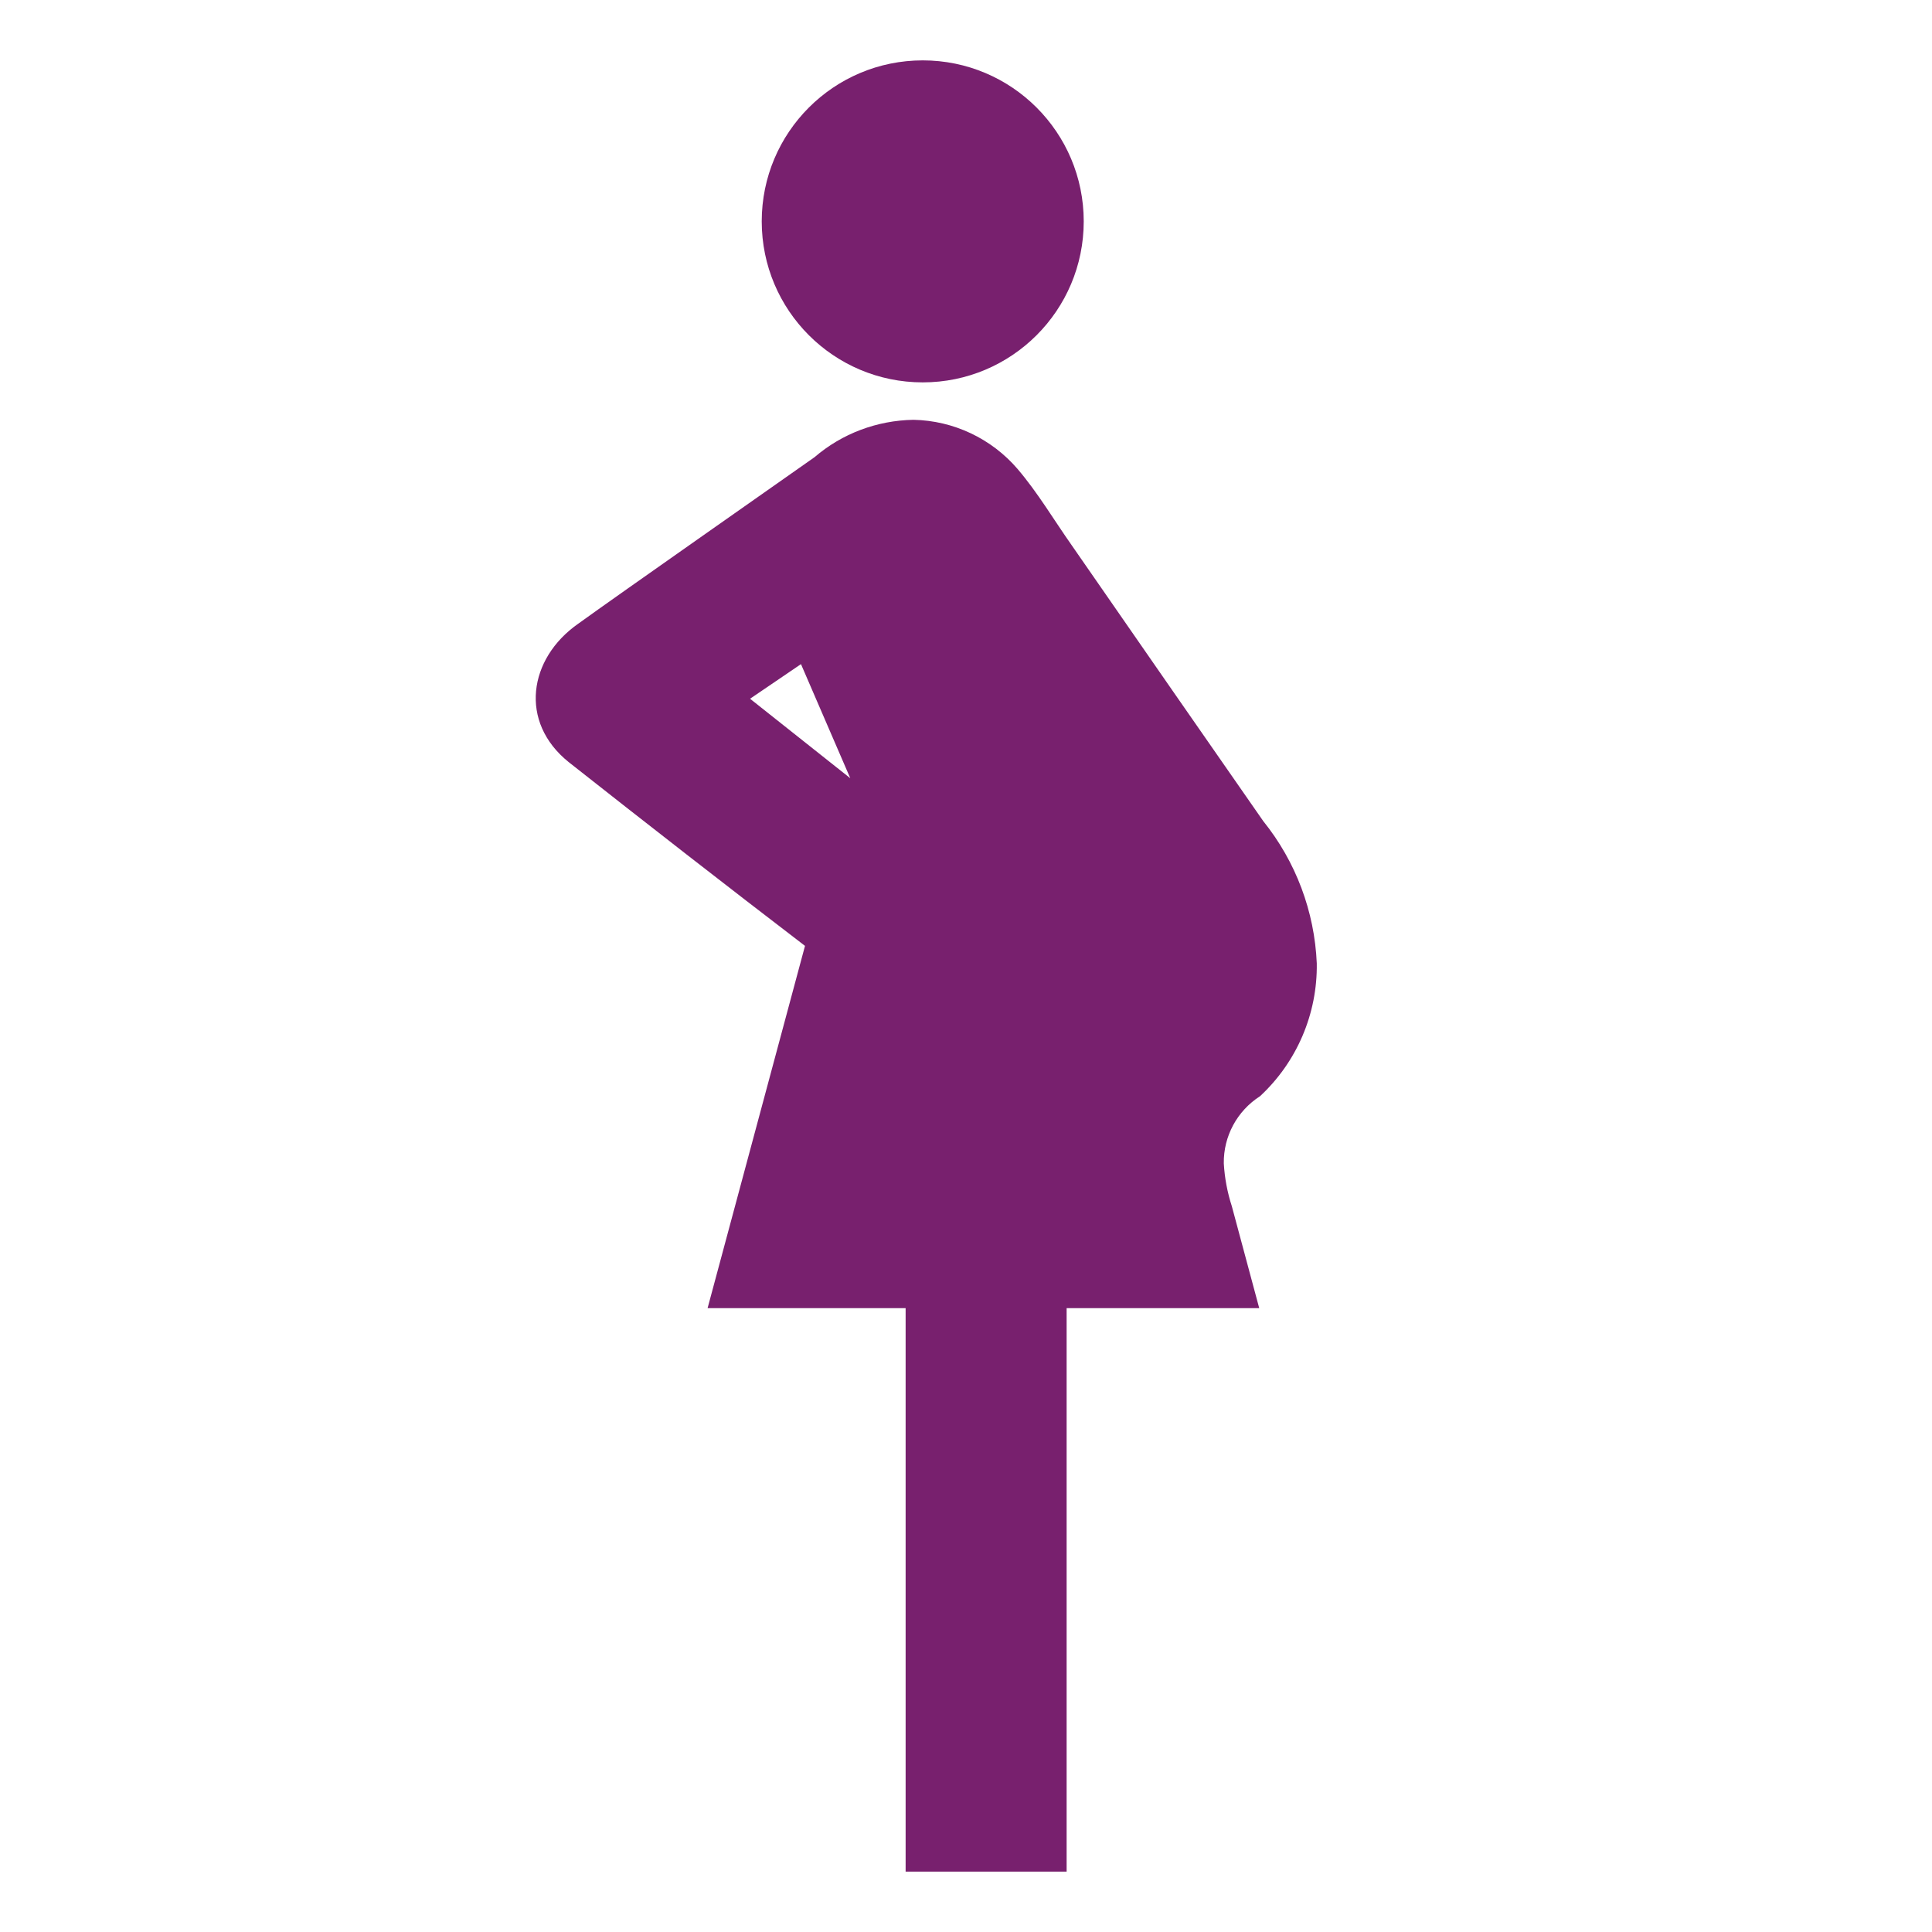
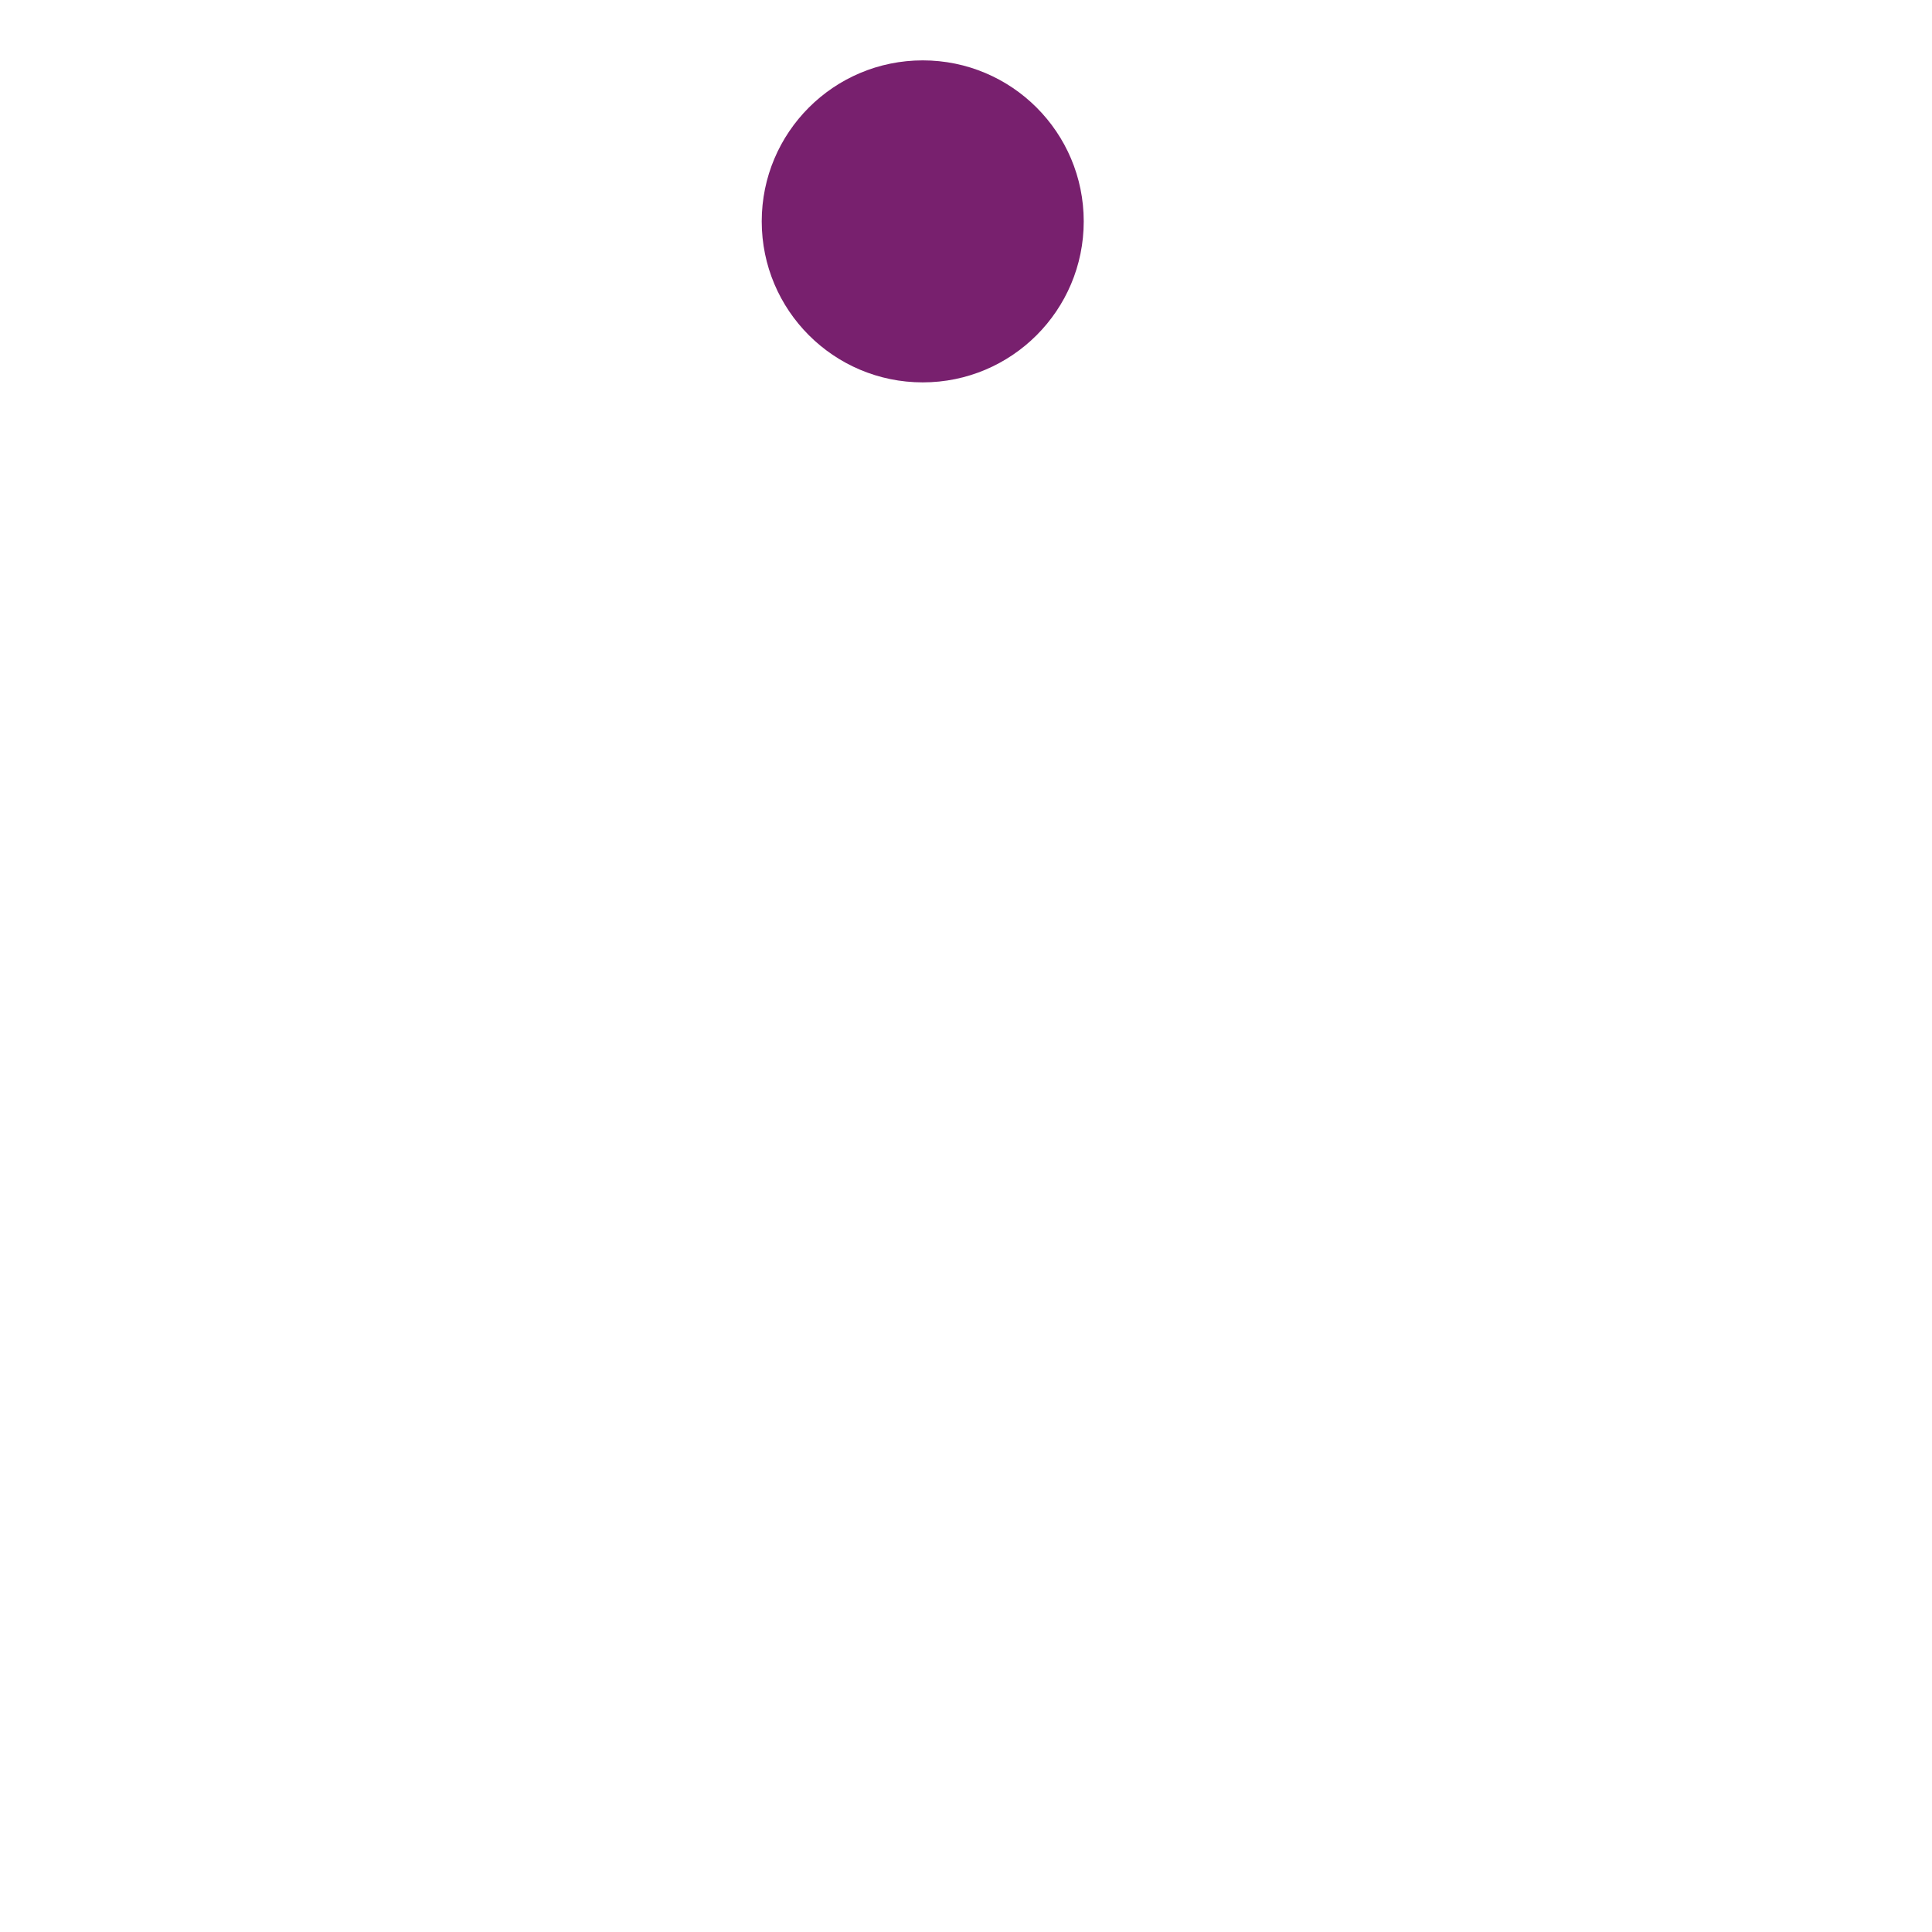
<svg xmlns="http://www.w3.org/2000/svg" width="96" height="96" xml:space="preserve">
  <g transform="translate(-424 -1154)">
    <path d="M477.85 1165C477.85 1169.42 474.268 1173 469.85 1173 465.432 1173 461.85 1169.42 461.85 1165 461.85 1160.58 465.432 1157 469.85 1157 474.268 1157 477.85 1160.58 477.85 1165Z" fill="#78206E" />
-     <path d="M489.43 1201.87C489.32 1199.29 488.388 1196.81 486.77 1194.8L482.25 1188.3 477.25 1181.09C476.37 1179.84 475.56 1178.47 474.56 1177.3 473.263 1175.79 471.382 1174.9 469.39 1174.86 467.583 1174.89 465.843 1175.54 464.47 1176.72 462.66 1178 454.81 1183.49 452.72 1185 450.27 1186.72 449.77 1189.87 452.26 1191.87 456.14 1194.93 460.08 1198 464 1201L459.16 1219 469 1219 469 1247 477 1247 477 1219 486.57 1219 485.21 1213.94C484.986 1213.25 484.851 1212.53 484.81 1211.81 484.79 1210.46 485.471 1209.2 486.61 1208.47L486.61 1208.47C488.442 1206.77 489.467 1204.37 489.43 1201.87ZM461.27 1188.72 463.8 1187 466.25 1192.67 466.25 1192.67Z" fill="#78206E" />
  </g>
</svg>